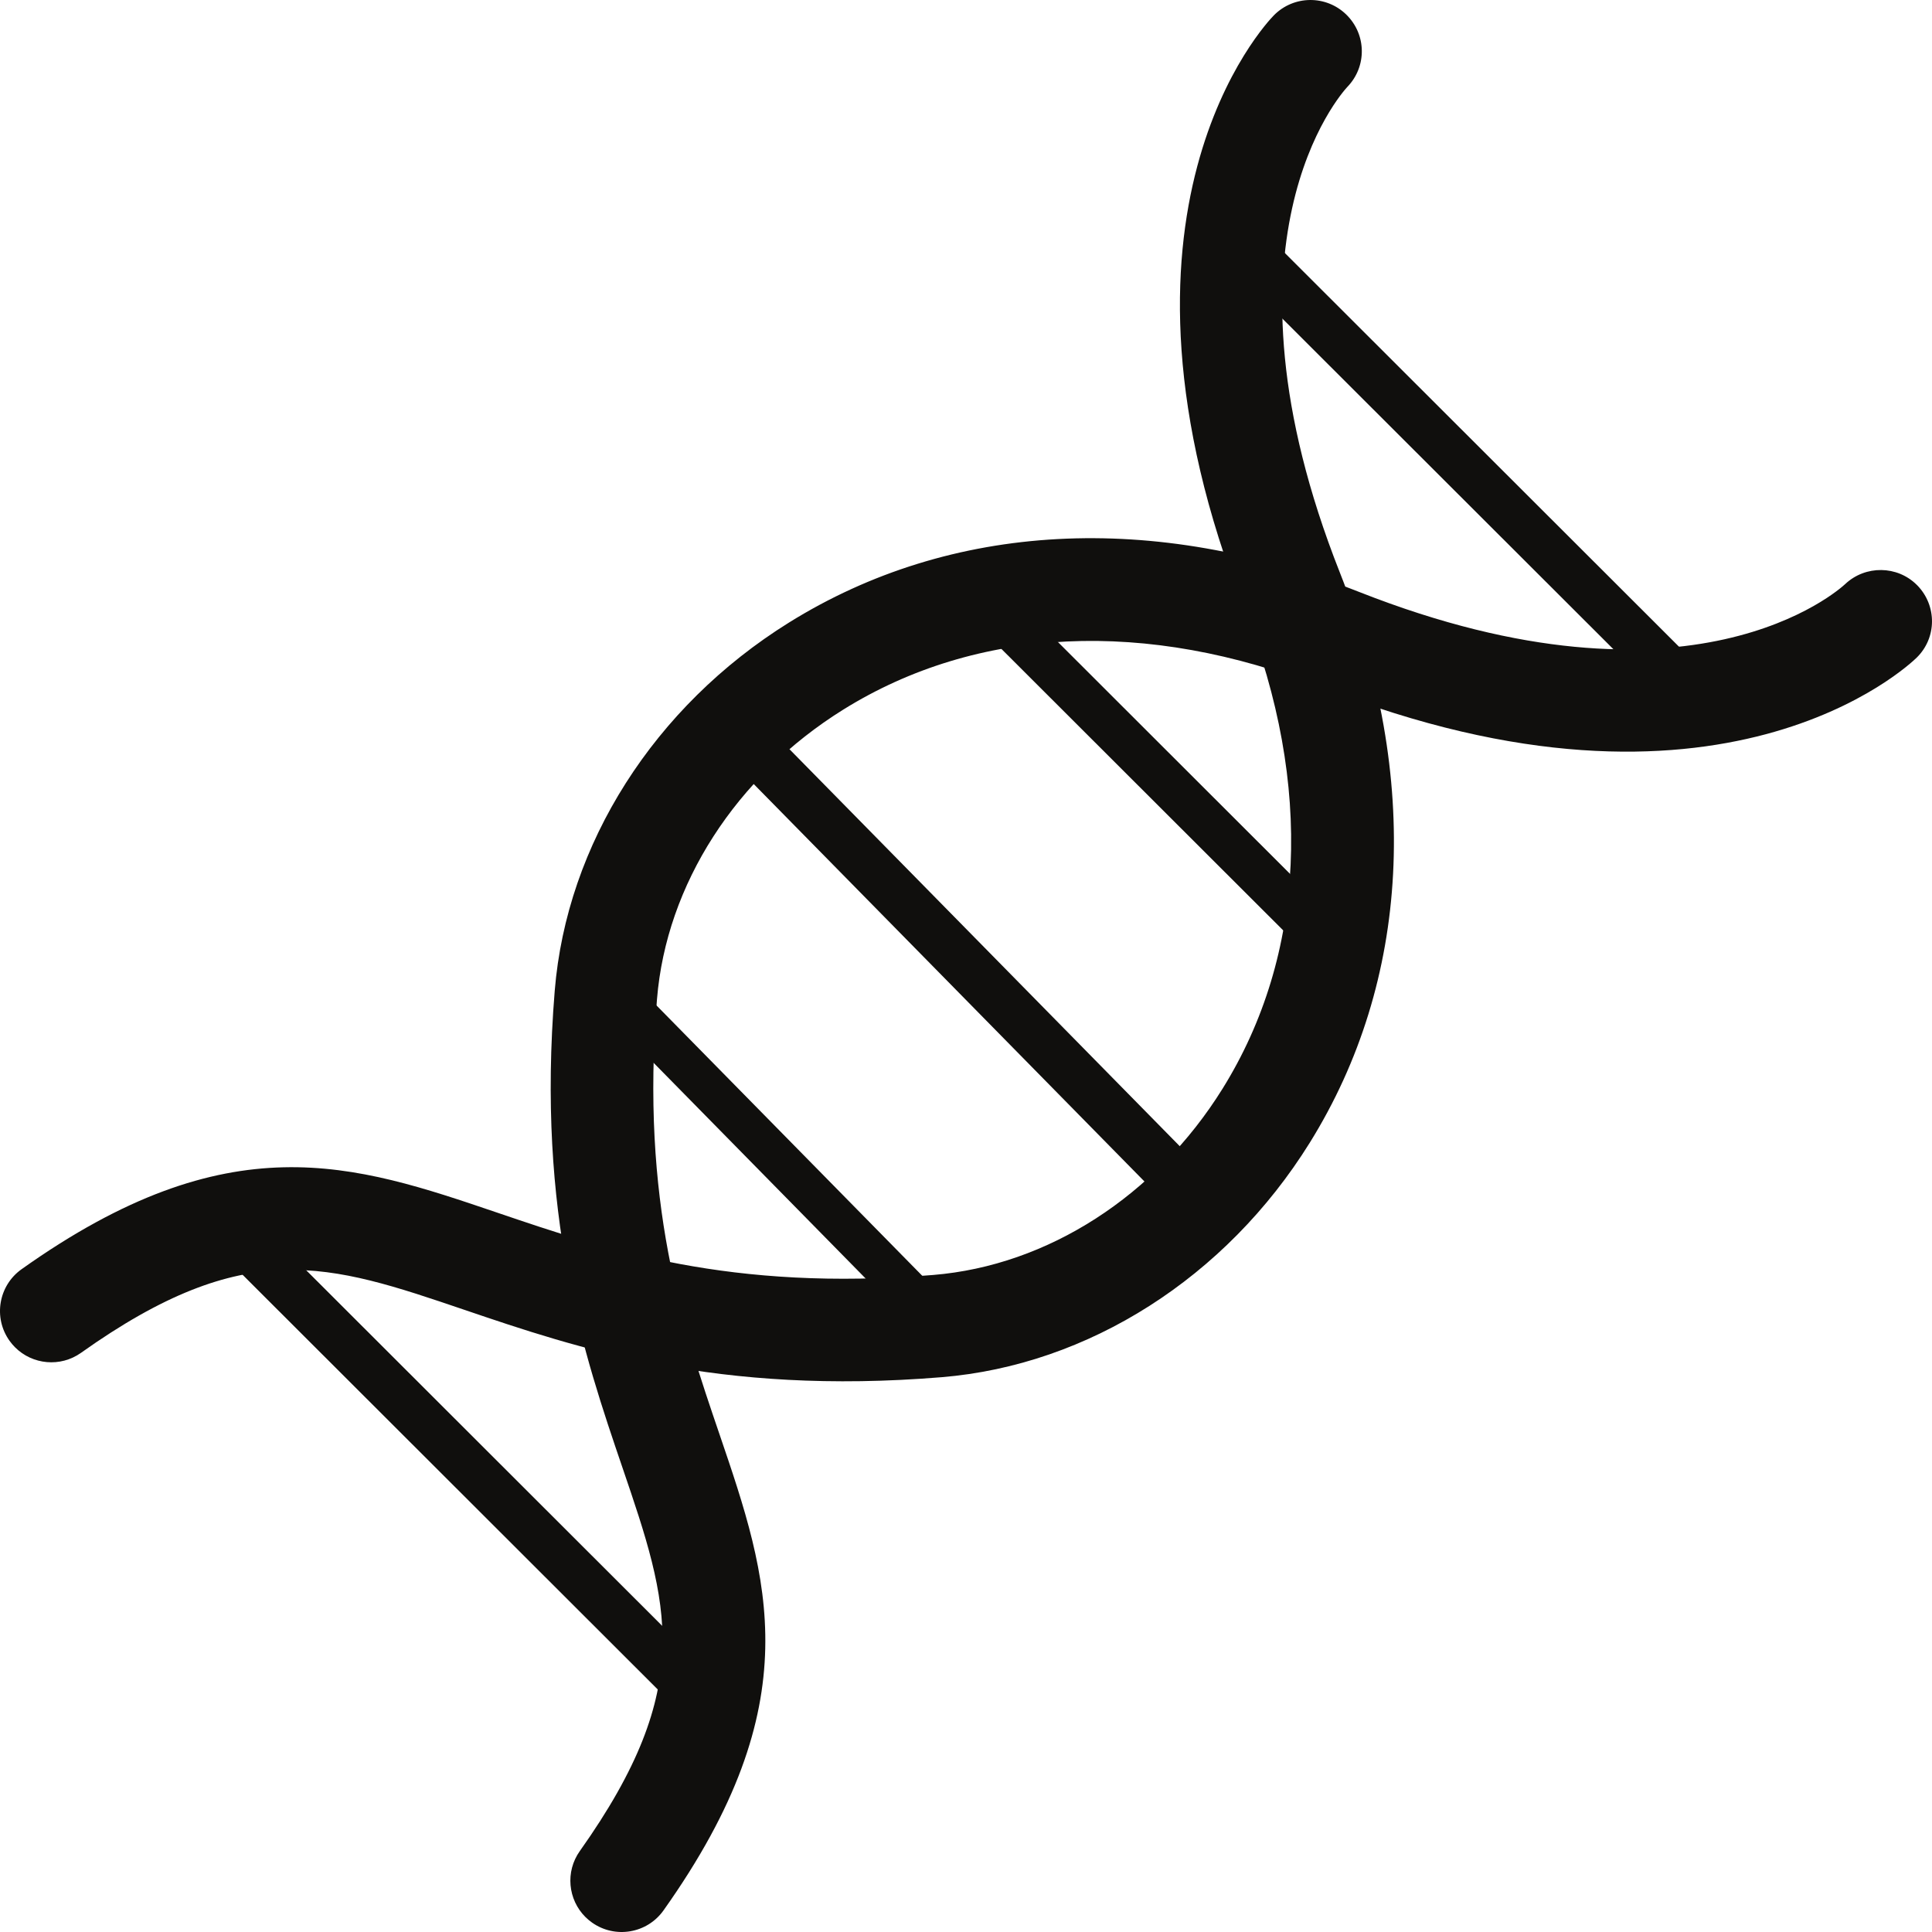
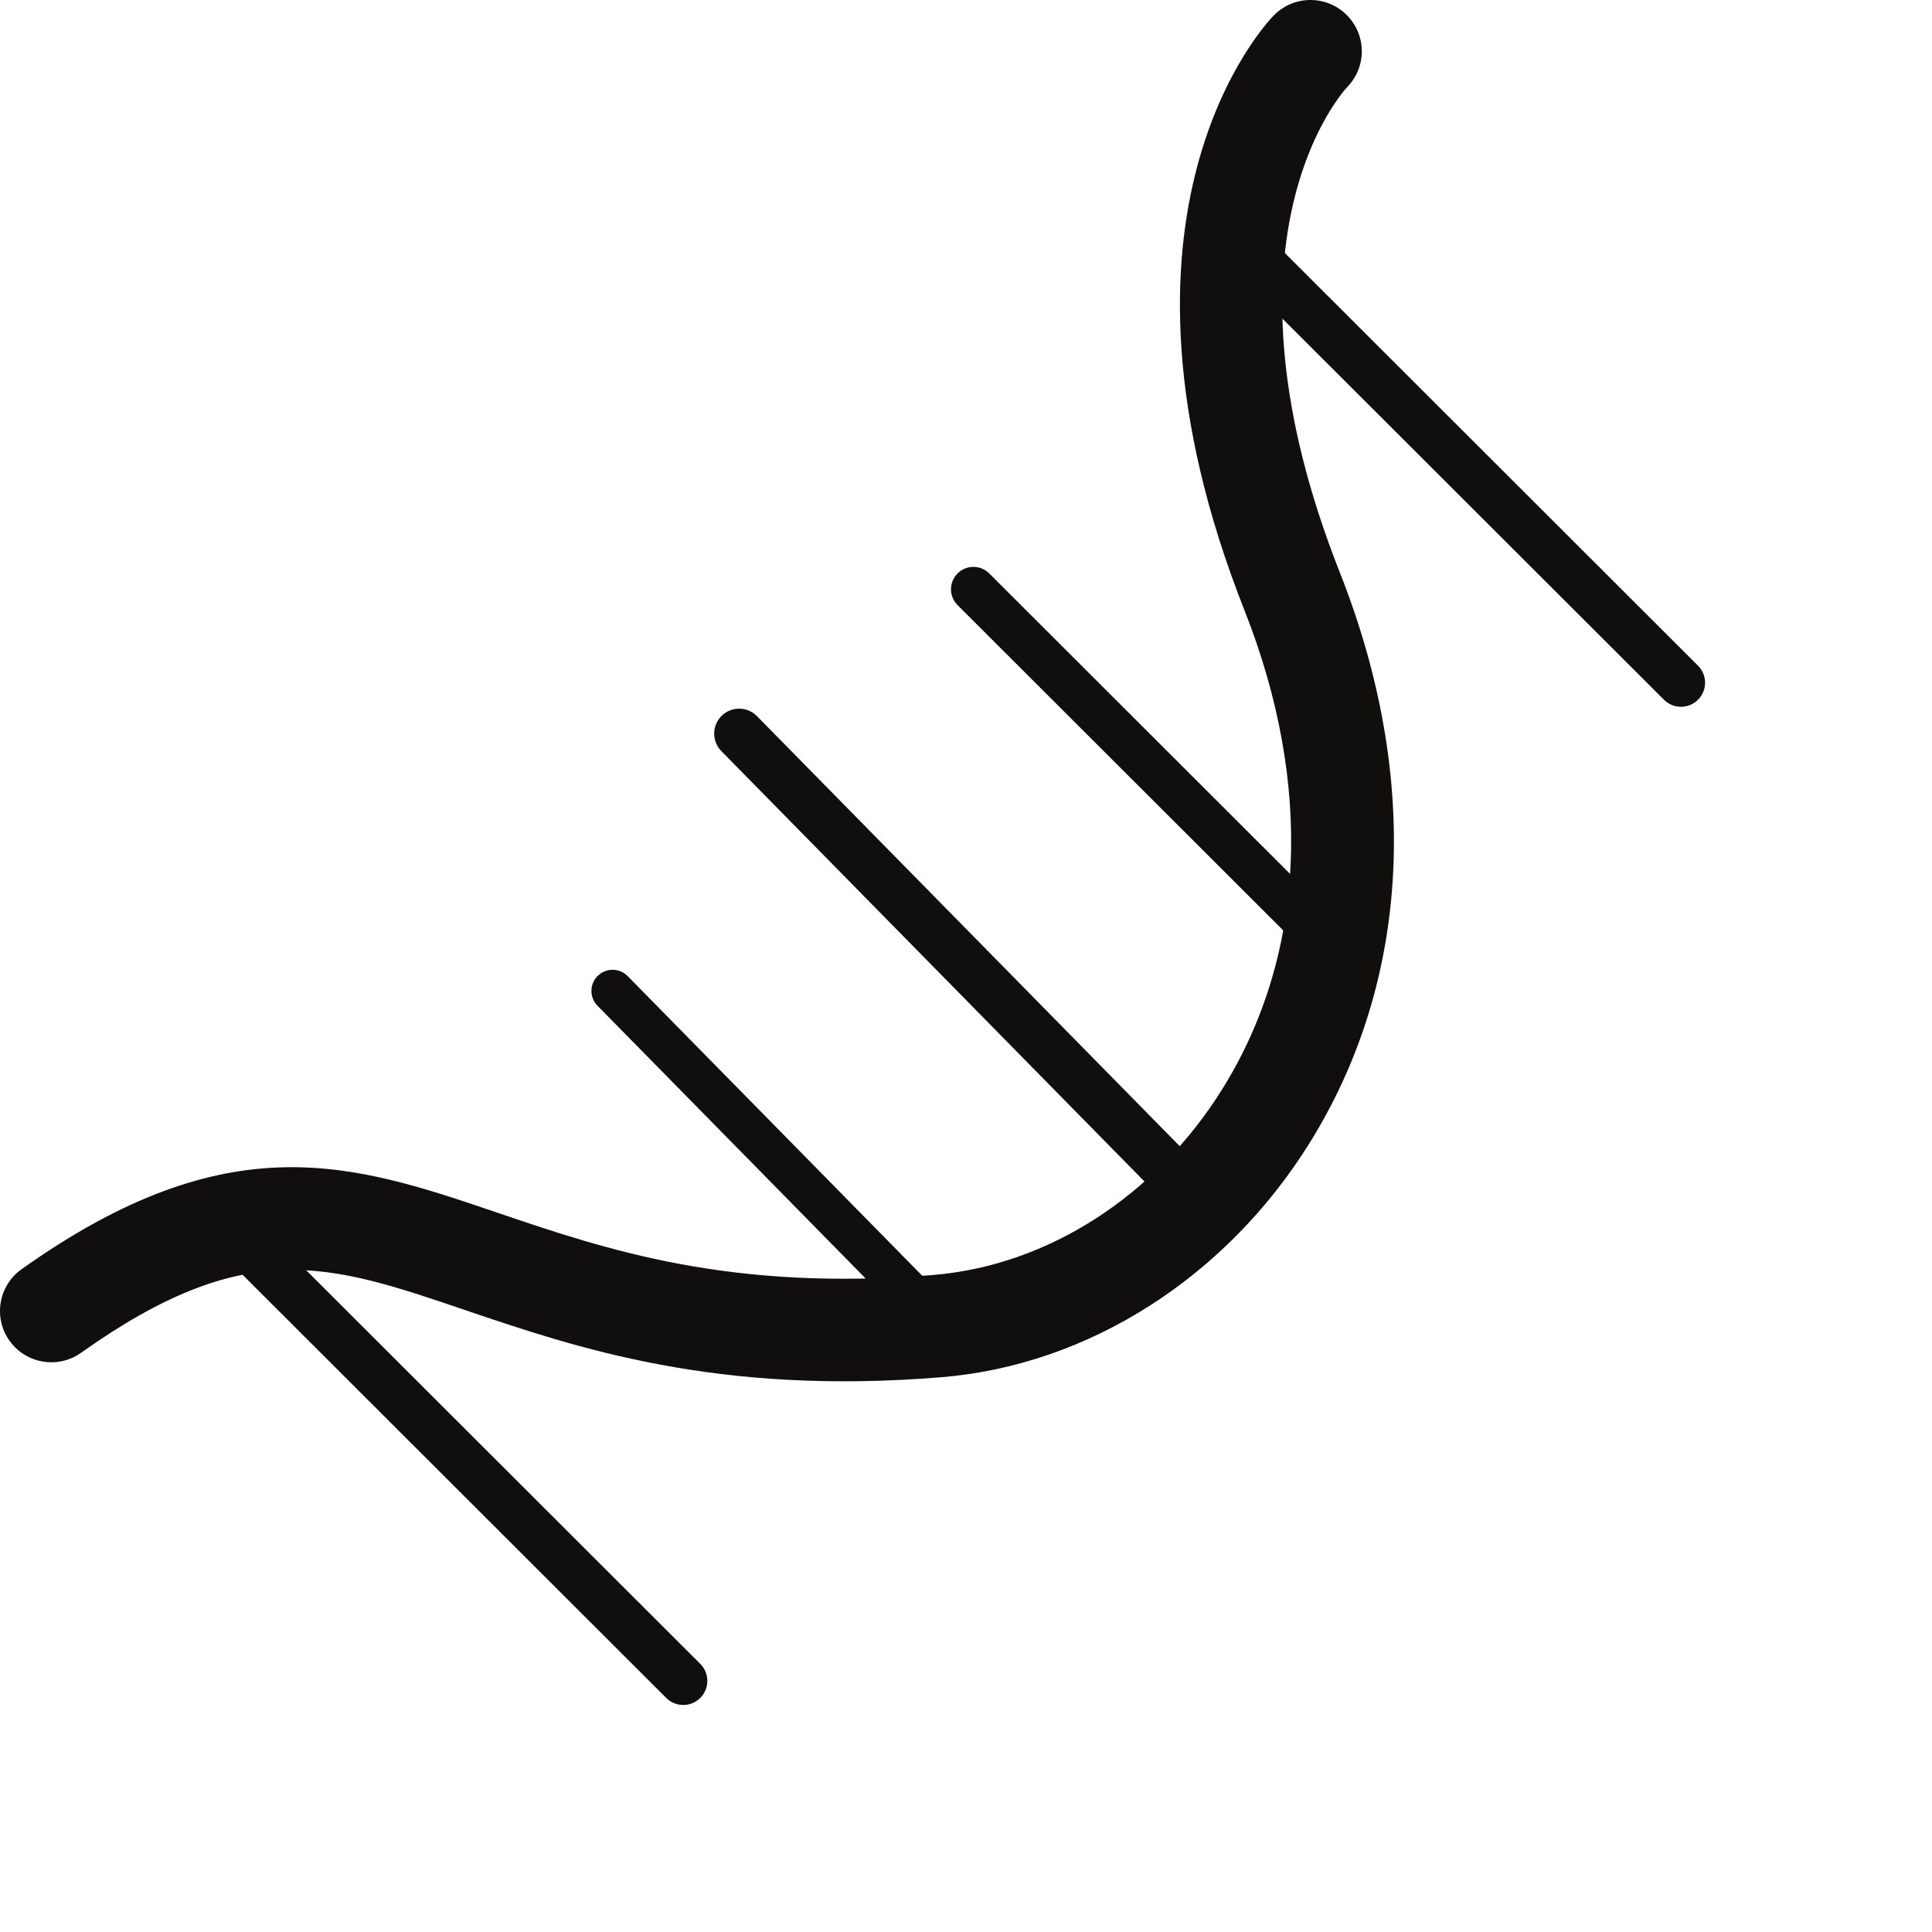
<svg xmlns="http://www.w3.org/2000/svg" id="svg1" width="128" height="128" viewBox="0 0 128 128">
  <defs id="defs1" />
  <g id="g1" transform="translate(-6.5646217e-7,-2.7994933e-5)">
    <path id="path2" d="M 1,89.265 C 0.866,89.131 0.742,88.986 0.629,88.827 -0.459,87.297 -0.1,85.176 1.43,84.088 15.19,74.31 23.427,77.108 32.964,80.348 c 7.215,2.451 15.391,5.229 28.864,4.122 7.584,-0.623 14.752,-5.238 19.172,-12.346 5.51,-8.859 6.024,-20.115 1.448,-31.693 C 72.02,14.049 83.884,1.538 84.395,1.018 85.71,-0.321 87.862,-0.341 89.201,0.972 90.544,2.29 90.562,4.413 89.269,5.754 88.834,6.222 80.103,16.007 88.769,37.934 94.157,51.564 93.447,64.98 86.773,75.712 81.221,84.639 72.104,90.445 62.384,91.243 47.504,92.465 38.229,89.314 30.776,86.782 21.746,83.714 16.295,81.863 5.369,89.627 3.998,90.601 2.151,90.415 1,89.265" style="fill:#100f0d;fill-opacity:1;fill-rule:nonzero;stroke:none;stroke-width:0.022" />
-     <path id="path3" d="m 38.781,127.003 c -1.151,-1.15 -1.34,-2.996 -0.366,-4.367 7.758,-10.929 5.901,-16.376 2.825,-25.401 -2.539,-7.448 -5.699,-16.718 -4.488,-31.593 0.791,-9.717 6.591,-18.836 15.516,-24.393 10.73,-6.681 24.151,-7.401 37.79,-2.027 22.016,8.675 31.789,-0.151 32.195,-0.53 1.34,-1.257 3.448,-1.232 4.742,0.06 0.017,0.017 0.034,0.034 0.05,0.05 1.29,1.343 1.273,3.458 -0.054,4.763 -0.519,0.51 -13.027,12.38 -39.425,1.978 C 75.98,40.979 64.72,41.501 55.863,47.017 c -7.107,4.425 -11.718,11.593 -12.335,19.176 -1.096,13.468 1.689,21.64 4.147,28.85 3.249,9.531 6.055,17.762 -3.716,31.526 -1.086,1.53 -3.208,1.89 -4.739,0.804 -0.159,-0.113 -0.305,-0.236 -0.439,-0.37" style="fill:#100f0d;fill-opacity:1;fill-rule:nonzero;stroke:none;stroke-width:0.022" />
    <path id="path5" d="M 110.243,46.36 81.867,18.018 c -0.623,-0.622 -0.624,-1.632 -7.91e-4,-2.256 0.623,-0.623 1.633,-0.623 2.256,-8.85e-4 L 112.498,44.104 c 0.623,0.622 0.624,1.632 9.1e-4,2.255 -0.623,0.623 -1.633,0.623 -2.256,0.001" style="fill:#100f0d;fill-opacity:1;fill-rule:nonzero;stroke:none;stroke-width:0.022" />
    <path id="path7" d="M 44.14,112.493 15.765,84.151 c -0.623,-0.622 -0.624,-1.632 -7.91e-4,-2.256 0.623,-0.623 1.633,-0.623 2.256,-9.16e-4 l 28.375,28.343 c 0.623,0.622 0.624,1.632 8.84e-4,2.255 -0.623,0.623 -1.633,0.623 -2.256,0.001" style="fill:#100f0d;fill-opacity:1;fill-rule:nonzero;stroke:none;stroke-width:0.022" />
    <path id="path9" d="m 61.436,88.86 -0.009,-0.009 -21.842,-22.218 c -0.542,-0.551 -0.535,-1.438 0.018,-1.98 0.549,-0.539 1.429,-0.534 1.972,0.008 l 0.009,0.009 21.842,22.218 c 0.542,0.551 0.535,1.438 -0.018,1.98 -0.549,0.54 -1.429,0.534 -1.972,-0.008" style="fill:#100f0d;fill-opacity:1;fill-rule:nonzero;stroke:none;stroke-width:0.022" />
    <path id="path10" d="M 88.01,64.631 63.441,40.091 c -0.58,-0.579 -0.58,-1.519 -9.47e-4,-2.099 0.58,-0.58 1.52,-0.58 2.1,-9.15e-4 l 24.569,24.541 c 0.58,0.579 0.58,1.519 6.96e-4,2.099 -0.579,0.58 -1.52,0.58 -2.1,8.52e-4" style="fill:#100f0d;fill-opacity:1;fill-rule:nonzero;stroke:none;stroke-width:0.022" />
    <path id="path12" d="M 78.225,80.721 78.215,80.71 47.79,49.762 c -0.64,-0.651 -0.631,-1.698 0.021,-2.337 0.648,-0.637 1.687,-0.631 2.328,0.009 l 0.011,0.011 30.425,30.948 c 0.64,0.651 0.63,1.698 -0.021,2.337 -0.648,0.637 -1.687,0.631 -2.328,-0.009" style="fill:#100f0d;fill-opacity:1;fill-rule:nonzero;stroke:none;stroke-width:0.022" />
  </g>
</svg>